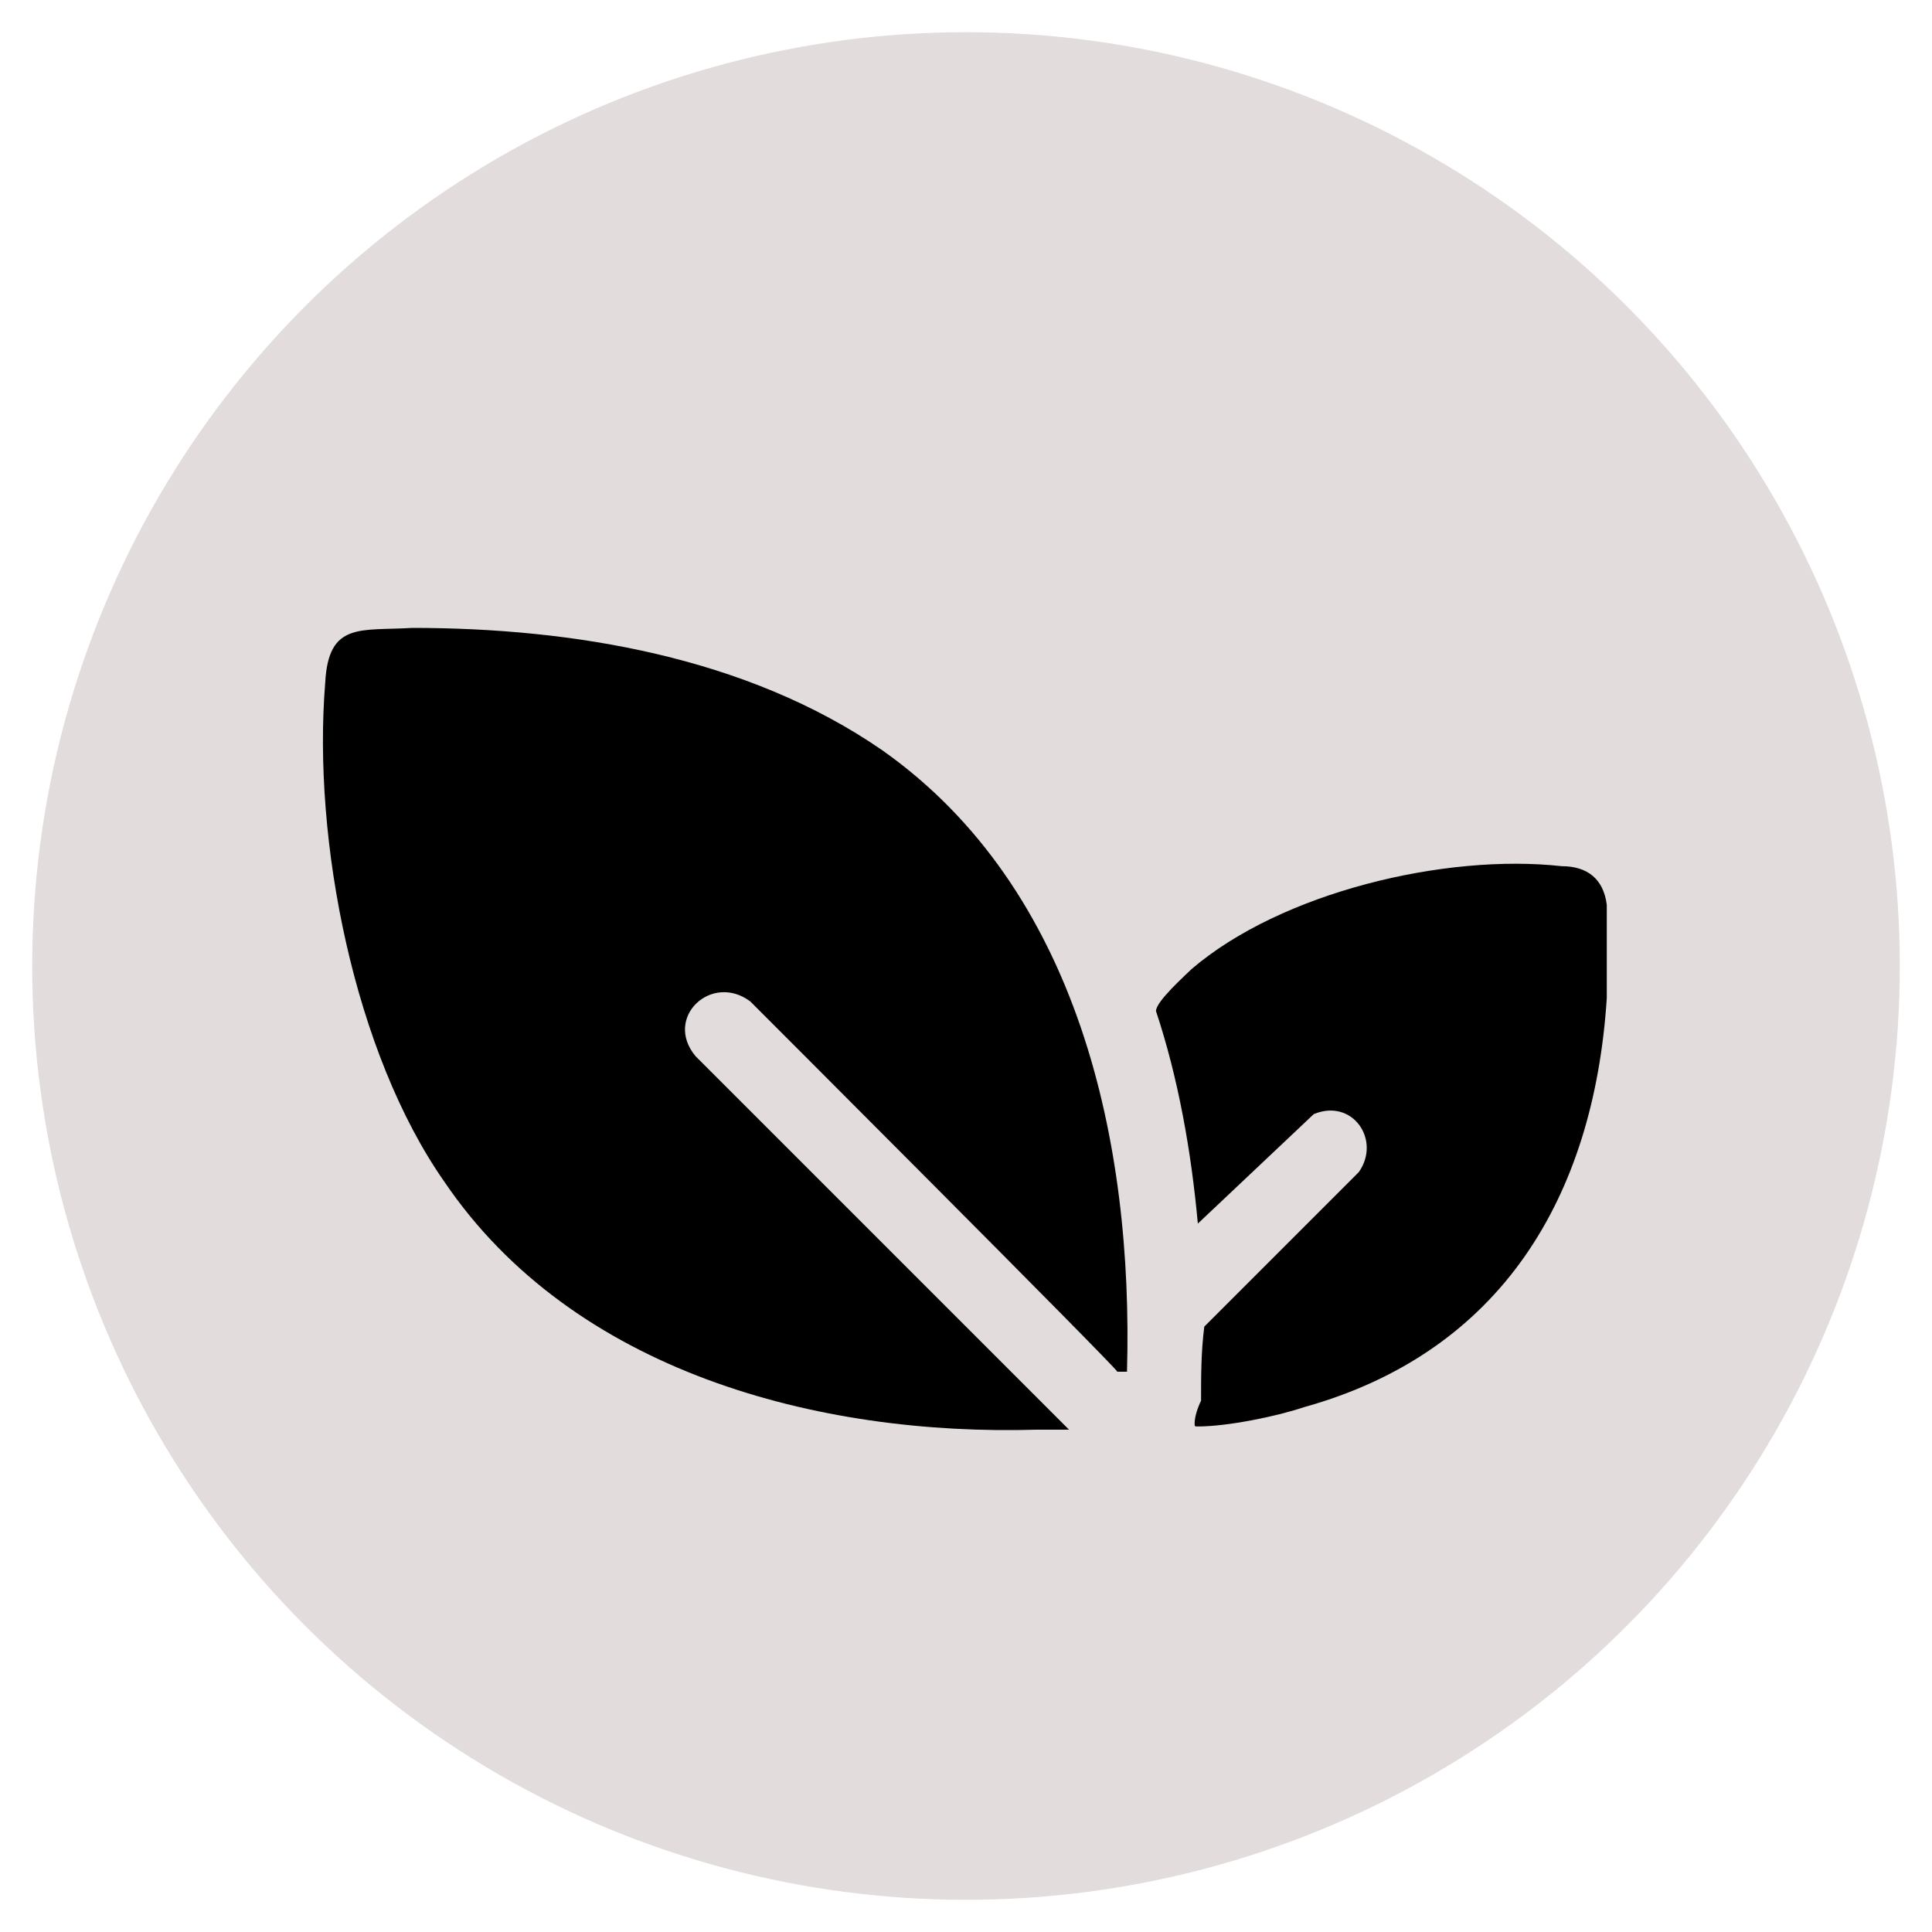
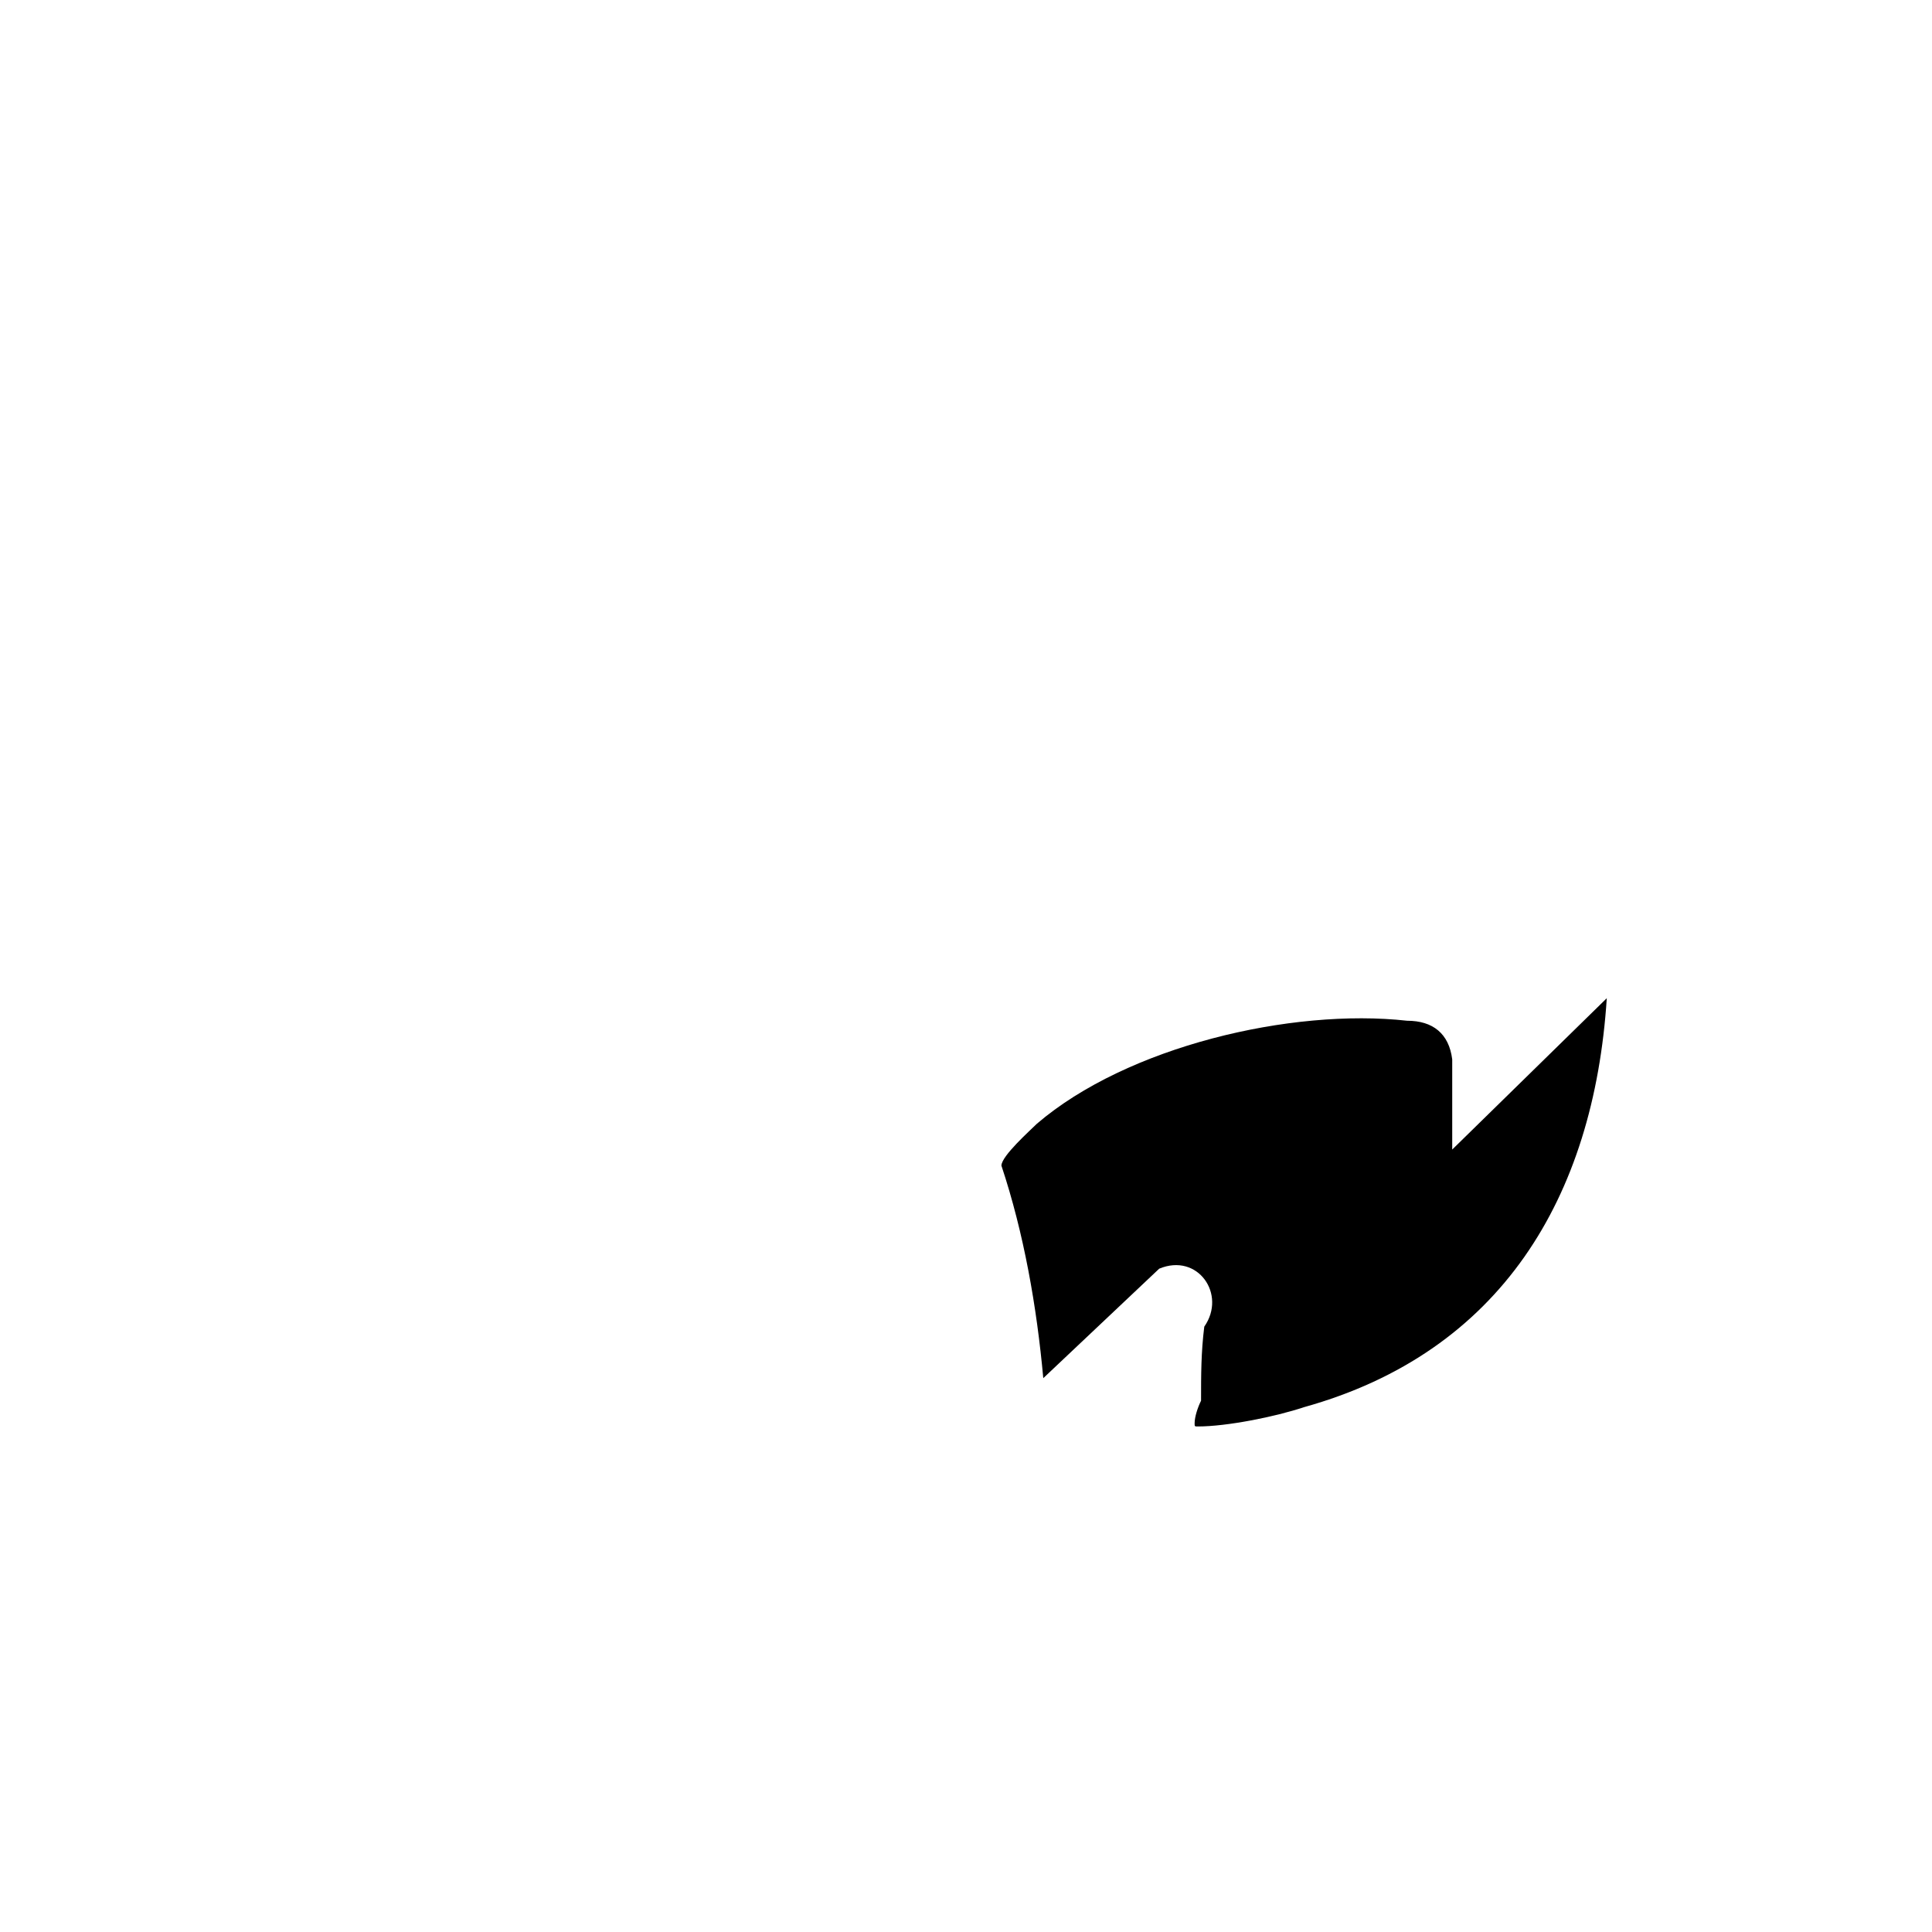
<svg xmlns="http://www.w3.org/2000/svg" viewBox="0 0 60 60" version="1.1" height="60" width="60" id="Layer_1">
  <defs>
    <style>
      .st0 {
        fill: #e2dcdc;
      }
    </style>
  </defs>
-   <circle r="29" cy="30" cx="30" class="st0" />
  <g>
-     <path d="M49.9,31c-.4,6.2-3.3,11-9.4,12.7-.9.3-2.4.6-3.3.6-.1,0-.1,0-.1-.1,0-.2.1-.5.2-.7,0-.8,0-1.5.1-2.3l4.8-4.8c.7-1-.2-2.3-1.4-1.8l-3.6,3.4c-.2-2.2-.6-4.5-1.3-6.6,0-.3.9-1.1,1.1-1.3,2.8-2.4,7.9-3.6,11.5-3.2.8,0,1.3.4,1.4,1.2,0,.7,0,2.1,0,2.8Z" />
-     <path d="M34.9,42.6h-.2c0-.1-11.4-11.5-11.4-11.5-1.2-.9-2.7.5-1.7,1.7l11.6,11.6c-.3,0-.6,0-1,0-6.8.2-14.4-1.8-18.4-7.7-2.8-4-4.1-10.6-3.7-15.5.1-1.9,1.1-1.6,2.7-1.7,5,0,10.4.9,14.6,3.8,6.1,4.3,7.8,12.2,7.6,19.3Z" />
+     <path d="M49.9,31c-.4,6.2-3.3,11-9.4,12.7-.9.3-2.4.6-3.3.6-.1,0-.1,0-.1-.1,0-.2.1-.5.2-.7,0-.8,0-1.5.1-2.3c.7-1-.2-2.3-1.4-1.8l-3.6,3.4c-.2-2.2-.6-4.5-1.3-6.6,0-.3.9-1.1,1.1-1.3,2.8-2.4,7.9-3.6,11.5-3.2.8,0,1.3.4,1.4,1.2,0,.7,0,2.1,0,2.8Z" />
  </g>
</svg>